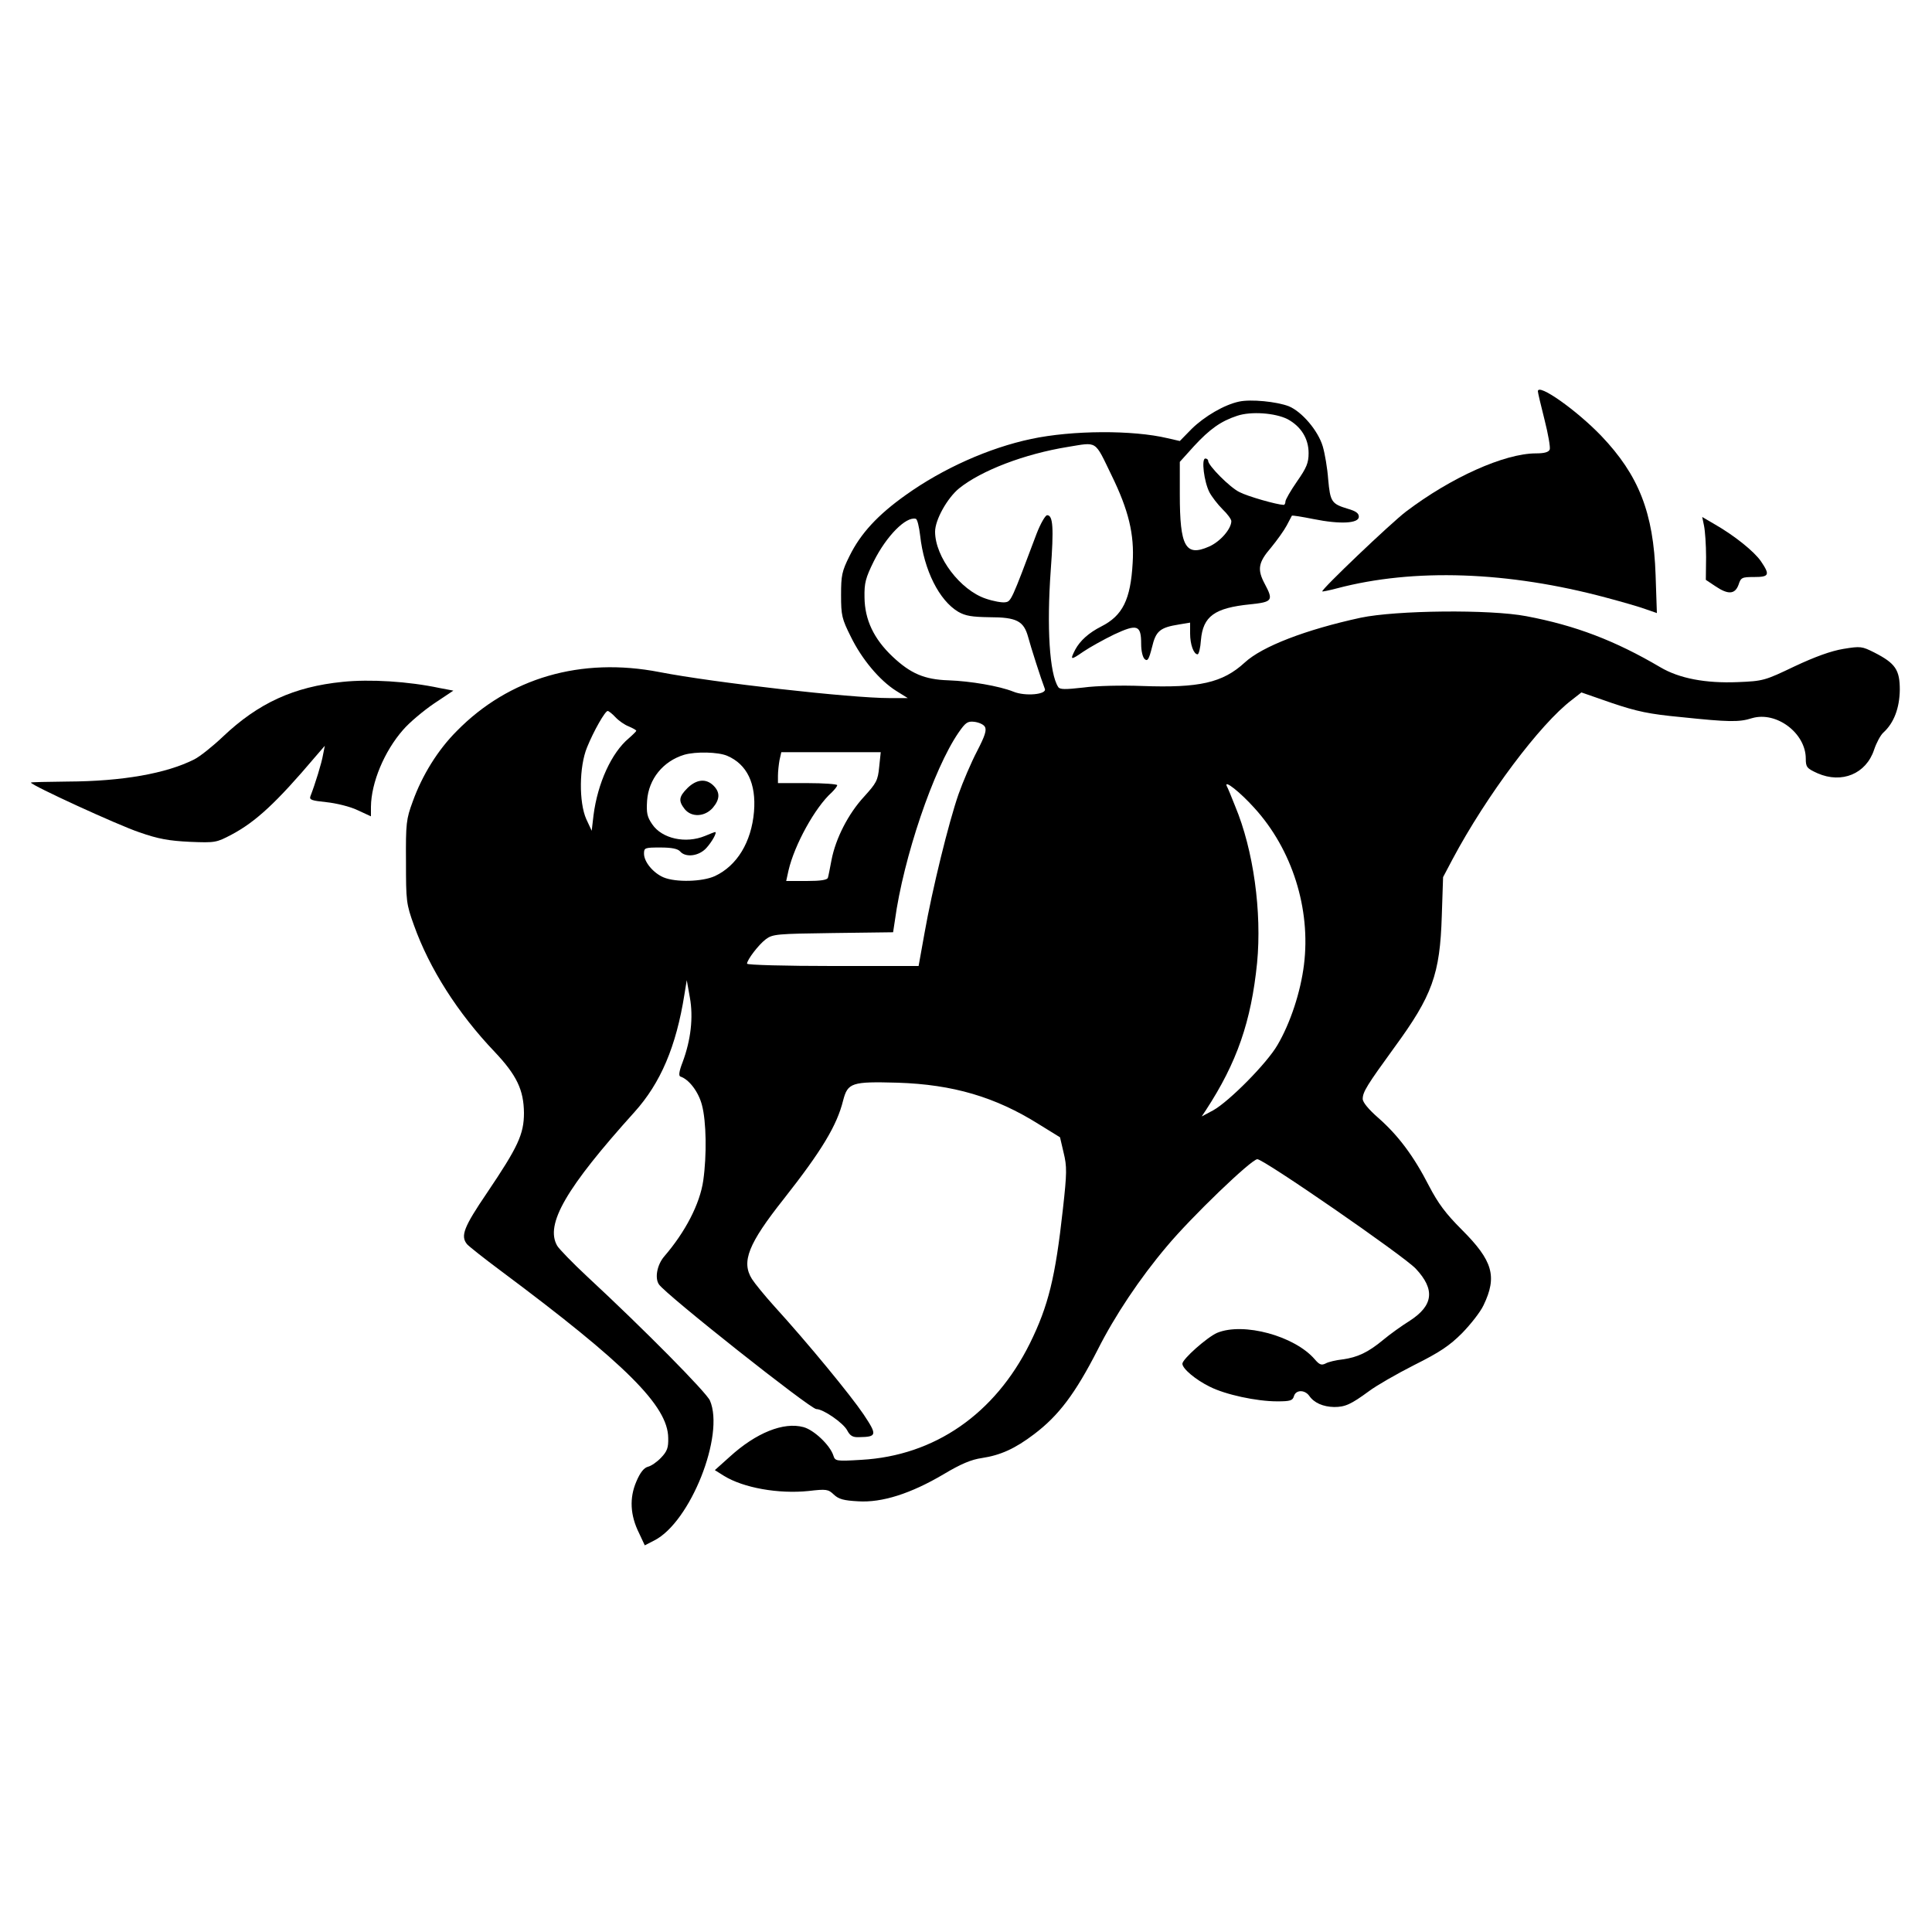
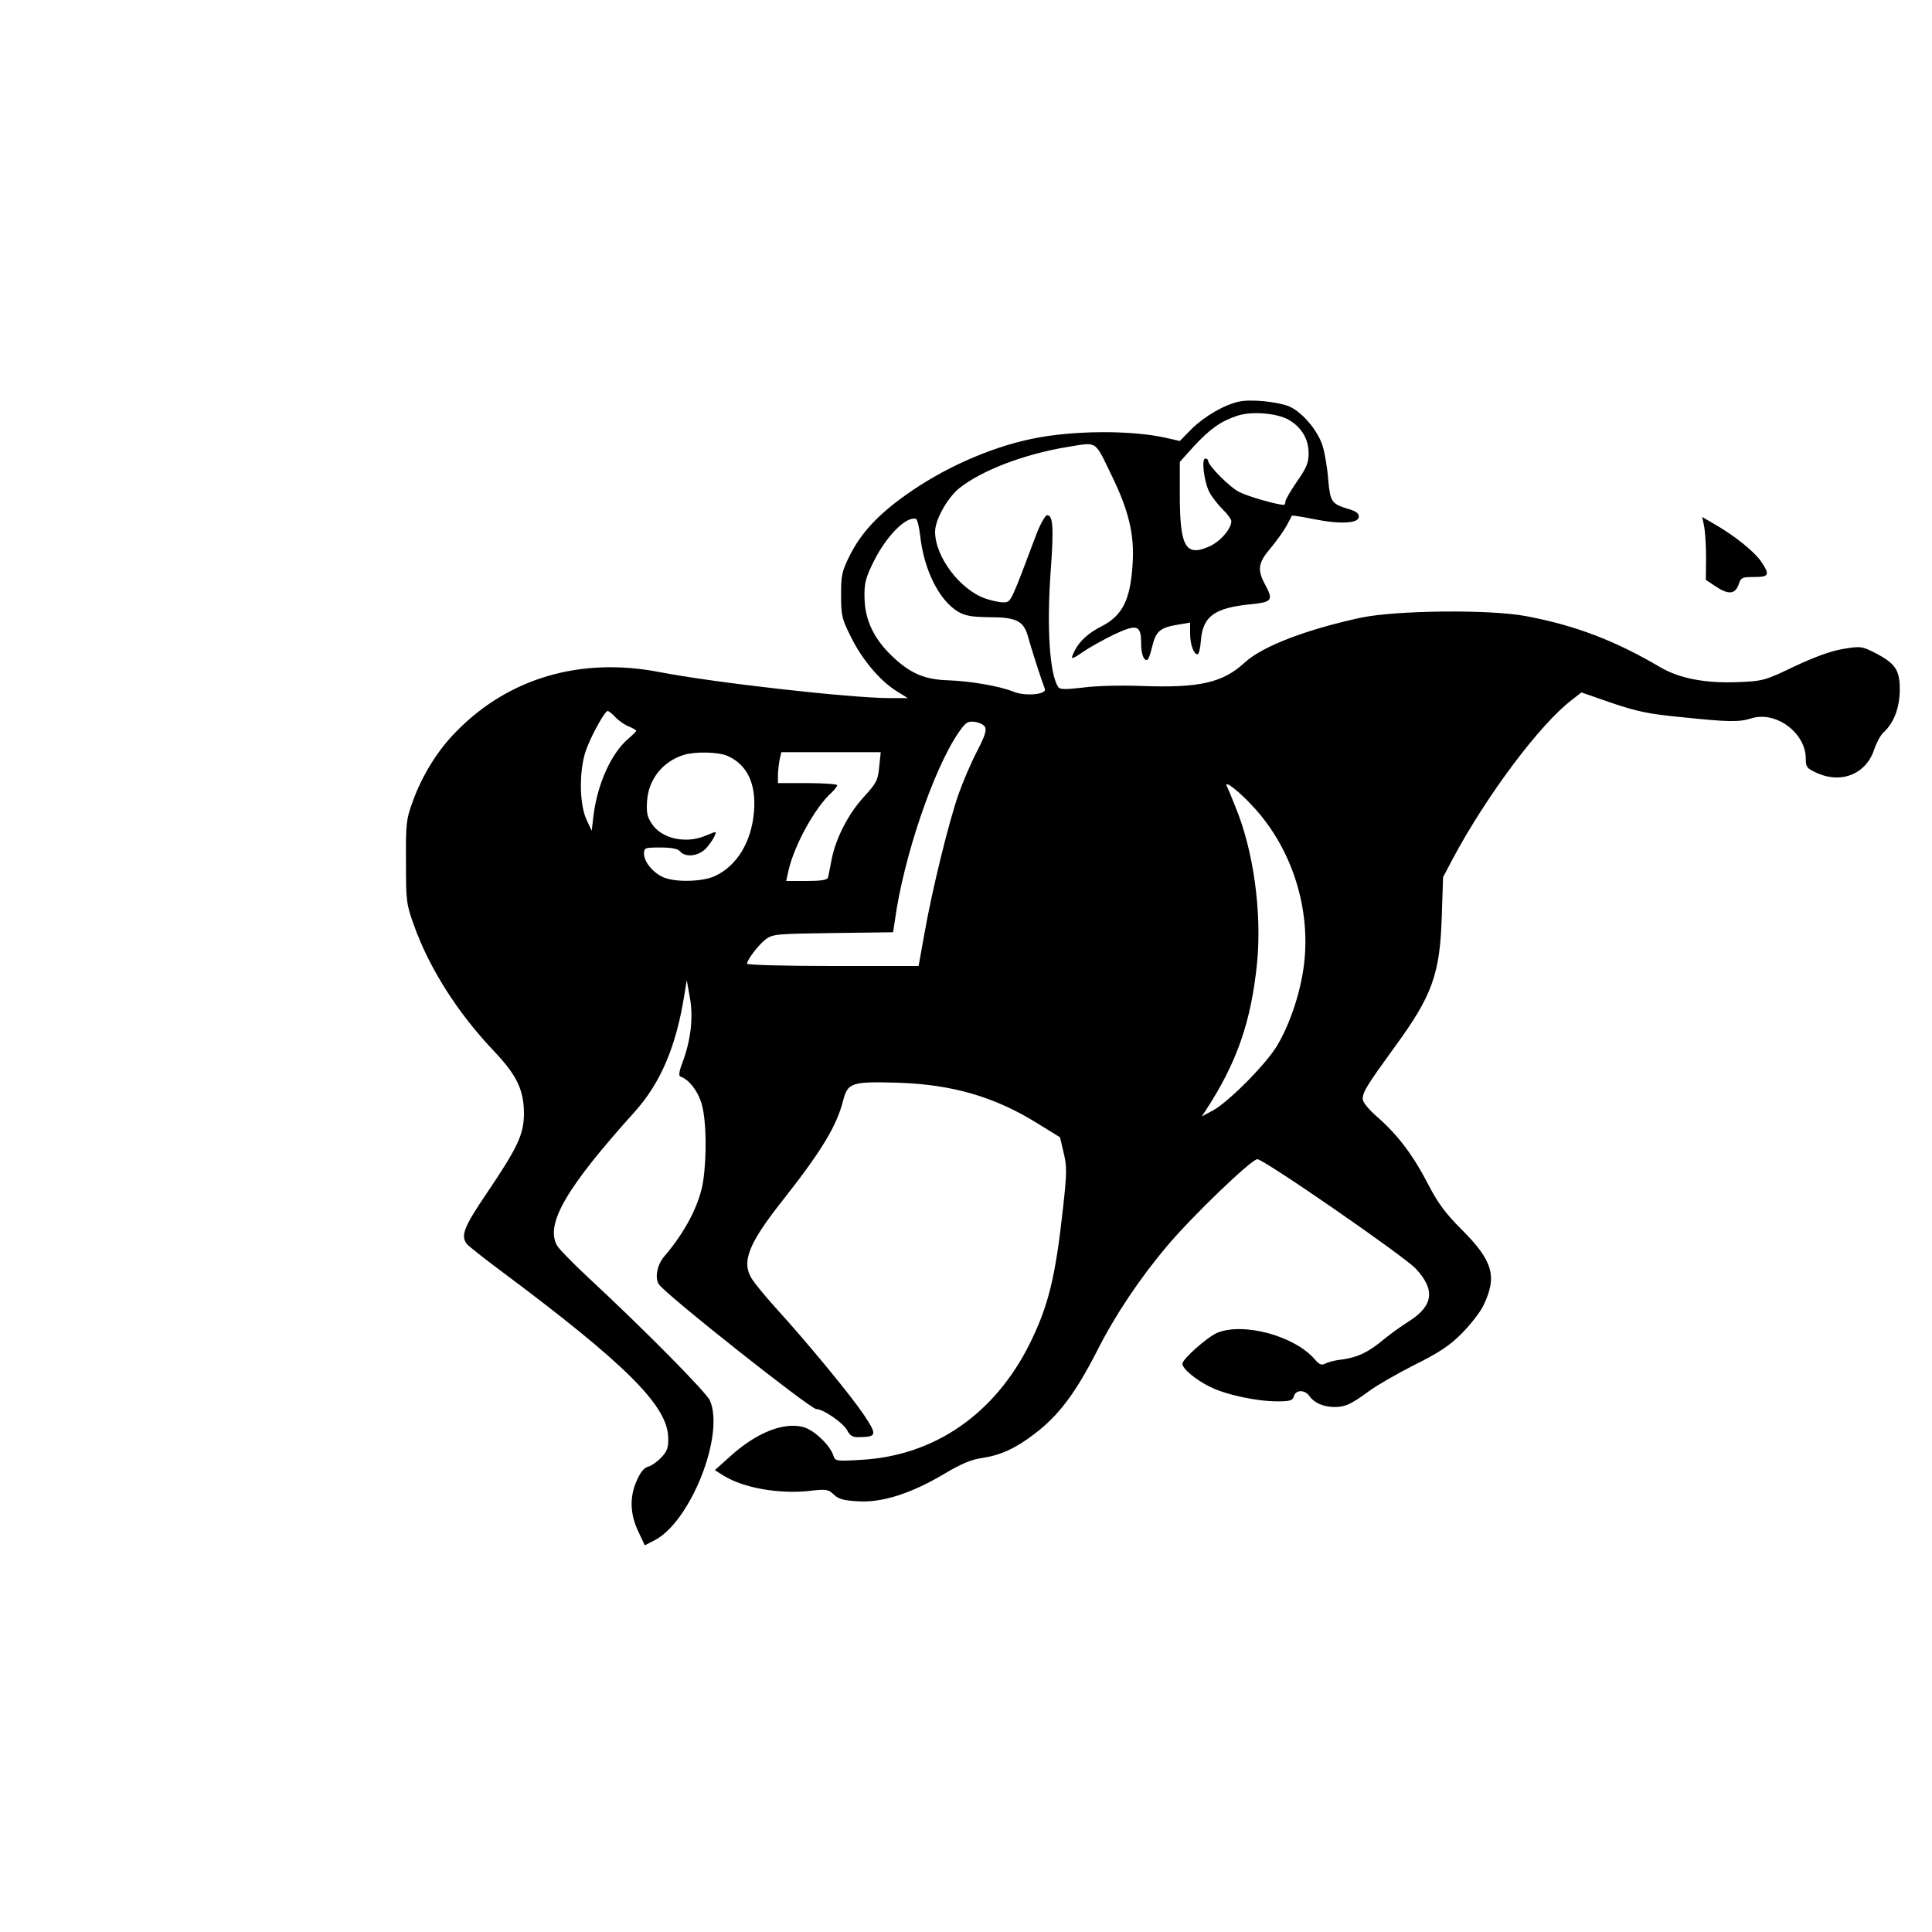
<svg xmlns="http://www.w3.org/2000/svg" version="1.0" width="750pt" height="750pt" viewBox="0 0 750 750" preserveAspectRatio="xMidYMid meet">
  <g transform="translate(0,750) scale(0.1,-0.1)" fill="#000000" stroke="none">
-     <path d="M5970 5981 c0 -5 12 -56 26 -111 14 -55 23 -107 20 -115 -4 -10 -20 -15 -53 -15 -123 0 -331 -94 -505 -226 -58 -44 -331 -304 -325 -310 1 -1 27 4 57 12 299 79 665 66 1045 -36 60 -16 130 -36 154 -45 l43 -15 -5 148 c-8 241 -65 387 -211 540 -95 99 -246 206 -246 173z" />
    <path d="M4810 5941 c-57 -12 -134 -57 -184 -106 l-46 -47 -48 11 c-135 32 -369 31 -529 -3 -165 -35 -343 -115 -486 -217 -110 -78 -176 -150 -219 -237 -30 -60 -33 -76 -33 -152 0 -79 3 -92 38 -162 42 -86 111 -169 176 -210 l45 -28 -70 0 c-152 0 -683 60 -894 101 -304 59 -584 -22 -787 -229 -73 -73 -134 -171 -171 -274 -25 -68 -27 -84 -26 -233 0 -153 1 -164 31 -247 60 -168 170 -341 313 -491 86 -91 113 -148 114 -237 0 -83 -23 -132 -143 -310 -91 -134 -104 -168 -78 -200 7 -8 66 -55 132 -104 484 -361 648 -524 649 -648 1 -38 -4 -52 -28 -77 -15 -16 -38 -32 -51 -35 -15 -4 -30 -22 -45 -58 -27 -63 -24 -130 11 -200 l22 -47 37 19 c140 71 274 409 216 543 -13 31 -255 276 -476 481 -58 54 -110 108 -117 120 -48 83 35 225 300 519 101 112 162 254 194 457 l9 55 12 -67 c14 -77 4 -165 -28 -251 -14 -36 -16 -53 -9 -56 34 -11 71 -60 84 -111 17 -63 19 -195 5 -293 -13 -90 -69 -199 -152 -295 -27 -32 -37 -83 -20 -108 27 -40 588 -484 611 -484 27 0 105 -54 120 -83 11 -21 22 -27 45 -26 71 1 72 8 18 89 -50 74 -215 275 -347 420 -37 41 -76 89 -86 105 -42 67 -14 137 123 310 148 188 207 286 231 383 18 69 33 74 212 69 214 -7 379 -55 549 -162 l81 -50 14 -60 c13 -53 13 -78 -3 -220 -29 -263 -56 -374 -128 -520 -136 -274 -370 -436 -654 -452 -99 -6 -102 -5 -109 17 -13 40 -75 99 -116 110 -77 21 -184 -22 -286 -115 l-58 -52 35 -22 c76 -47 212 -71 329 -59 69 8 76 7 98 -14 19 -18 39 -23 94 -26 93 -6 205 30 332 105 67 40 107 57 149 63 72 11 128 36 203 93 95 72 159 157 246 327 67 133 164 278 268 401 95 114 329 339 352 339 25 0 568 -375 615 -425 76 -81 68 -143 -23 -202 -32 -20 -78 -53 -103 -74 -59 -49 -100 -68 -157 -76 -27 -3 -57 -10 -67 -16 -16 -8 -24 -5 -42 16 -78 91 -277 145 -379 103 -39 -17 -135 -102 -135 -120 0 -19 51 -62 106 -89 61 -31 182 -57 262 -57 51 0 60 3 65 20 7 25 41 26 59 2 19 -28 54 -43 97 -44 43 0 65 10 136 62 28 21 106 66 175 101 100 50 137 75 186 124 33 34 71 82 83 108 54 112 36 173 -84 293 -63 63 -92 102 -128 171 -60 117 -120 196 -196 263 -38 33 -61 61 -61 74 0 27 17 54 123 200 147 201 177 283 184 511 l5 150 37 70 c131 246 340 525 463 618 l37 29 118 -41 c98 -33 144 -43 271 -55 182 -19 223 -20 273 -4 95 28 209 -58 209 -157 0 -33 4 -38 46 -57 94 -41 188 -2 219 91 9 27 25 57 36 67 41 37 63 95 64 166 0 78 -17 103 -99 145 -48 24 -53 25 -120 14 -48 -8 -109 -30 -190 -68 -115 -55 -121 -57 -221 -61 -123 -5 -226 14 -300 58 -175 103 -329 162 -520 198 -141 27 -505 23 -643 -6 -212 -46 -382 -111 -450 -174 -86 -79 -177 -99 -398 -91 -78 3 -178 1 -228 -6 -71 -8 -92 -8 -98 2 -34 52 -45 232 -29 454 12 164 9 213 -14 213 -7 0 -26 -33 -41 -72 -98 -261 -99 -263 -122 -266 -12 -2 -46 4 -75 14 -99 33 -197 162 -197 260 0 46 47 130 93 168 87 70 255 134 422 161 117 19 103 28 170 -110 66 -135 89 -229 82 -340 -8 -143 -39 -205 -122 -247 -49 -25 -82 -55 -101 -90 -21 -41 -18 -42 31 -8 25 17 79 47 120 67 90 42 105 37 105 -37 0 -28 6 -52 14 -59 11 -9 16 -1 28 46 15 64 31 77 106 89 l42 7 0 -42 c0 -43 14 -81 29 -81 5 0 11 25 13 55 8 93 53 125 191 139 87 9 91 15 57 79 -30 56 -26 83 24 141 23 28 51 67 61 86 10 19 19 36 20 38 2 2 39 -4 84 -13 104 -21 176 -17 176 9 0 14 -12 22 -43 31 -63 19 -68 27 -76 114 -3 43 -13 101 -21 128 -18 61 -81 135 -132 156 -47 18 -147 28 -193 18z m188 -68 c52 -28 82 -75 82 -132 0 -38 -8 -57 -45 -110 -25 -36 -45 -71 -45 -78 0 -7 -3 -13 -7 -13 -27 1 -140 33 -172 50 -37 18 -121 103 -121 121 0 5 -5 9 -11 9 -16 0 -5 -90 16 -131 9 -17 32 -47 51 -66 19 -18 34 -39 34 -46 0 -30 -43 -80 -87 -99 -91 -40 -113 0 -113 203 l0 126 55 61 c61 66 104 97 168 118 54 18 147 11 195 -13z m-1426 -452 c15 -135 74 -252 148 -296 28 -16 53 -20 121 -21 106 0 133 -15 150 -76 10 -38 51 -166 65 -202 9 -22 -76 -30 -122 -11 -55 22 -167 41 -252 44 -93 3 -147 26 -217 92 -73 69 -108 143 -109 230 -1 56 4 75 36 140 49 98 125 175 163 165 6 -1 13 -31 17 -65z m-1183 -705 c13 -14 36 -30 52 -36 16 -7 29 -14 29 -17 0 -2 -13 -15 -29 -29 -67 -56 -121 -174 -137 -299 l-7 -60 -21 45 c-29 65 -28 204 3 279 26 64 70 141 80 141 4 0 18 -11 30 -24z m1434 -37 c8 -13 1 -35 -30 -95 -23 -44 -55 -119 -72 -167 -38 -109 -102 -369 -132 -539 l-23 -128 -333 0 c-183 0 -333 4 -333 9 0 15 45 74 73 95 27 20 43 21 261 24 l233 3 7 46 c33 243 150 588 247 729 27 39 35 45 61 42 17 -2 36 -10 41 -19z m-1000 -113 c77 -33 113 -108 104 -217 -10 -118 -66 -210 -152 -250 -48 -22 -151 -25 -199 -5 -40 17 -76 60 -76 92 0 23 3 24 64 24 44 0 67 -5 76 -15 21 -25 73 -19 102 13 22 24 43 62 34 62 -2 0 -20 -7 -39 -15 -75 -31 -167 -11 -205 45 -20 29 -23 44 -20 92 6 84 62 153 144 178 45 13 132 11 167 -4z m590 -43 c-5 -53 -11 -63 -59 -116 -61 -66 -110 -162 -126 -245 -6 -31 -12 -63 -14 -69 -2 -9 -28 -13 -83 -13 l-79 0 9 41 c23 99 103 245 168 303 11 11 21 23 21 28 0 4 -52 8 -115 8 l-115 0 0 29 c0 16 3 43 6 60 l7 31 193 0 193 0 -6 -57z m1456 -159 c147 -161 220 -392 193 -609 -13 -106 -53 -227 -103 -312 -41 -71 -188 -219 -249 -253 l-45 -24 16 24 c121 185 176 345 199 572 19 198 -14 438 -85 608 -14 36 -29 72 -33 79 -10 25 52 -24 107 -85z" />
-     <path d="M2669 4441 c-34 -34 -36 -50 -11 -82 27 -33 78 -30 109 5 28 33 29 60 3 86 -29 29 -66 25 -101 -9z" />
    <path d="M6615 5459 c4 -19 8 -74 8 -122 l-1 -88 36 -24 c50 -34 77 -33 91 5 9 28 13 30 60 30 59 0 63 8 27 61 -26 38 -103 100 -180 144 l-48 28 7 -34z" />
-     <path d="M1330 4853 c-189 -19 -327 -82 -465 -213 -39 -37 -89 -77 -111 -88 -109 -55 -279 -85 -491 -86 -79 -1 -143 -2 -143 -4 0 -10 340 -166 421 -193 74 -26 115 -33 196 -37 99 -4 103 -3 162 28 94 50 174 124 324 301 l38 44 -7 -35 c-5 -31 -31 -115 -49 -161 -5 -14 5 -17 62 -23 38 -4 92 -17 121 -31 l52 -24 0 37 c1 94 52 216 125 299 25 29 79 74 120 102 l75 50 -53 10 c-122 26 -271 35 -377 24z" />
  </g>
</svg>